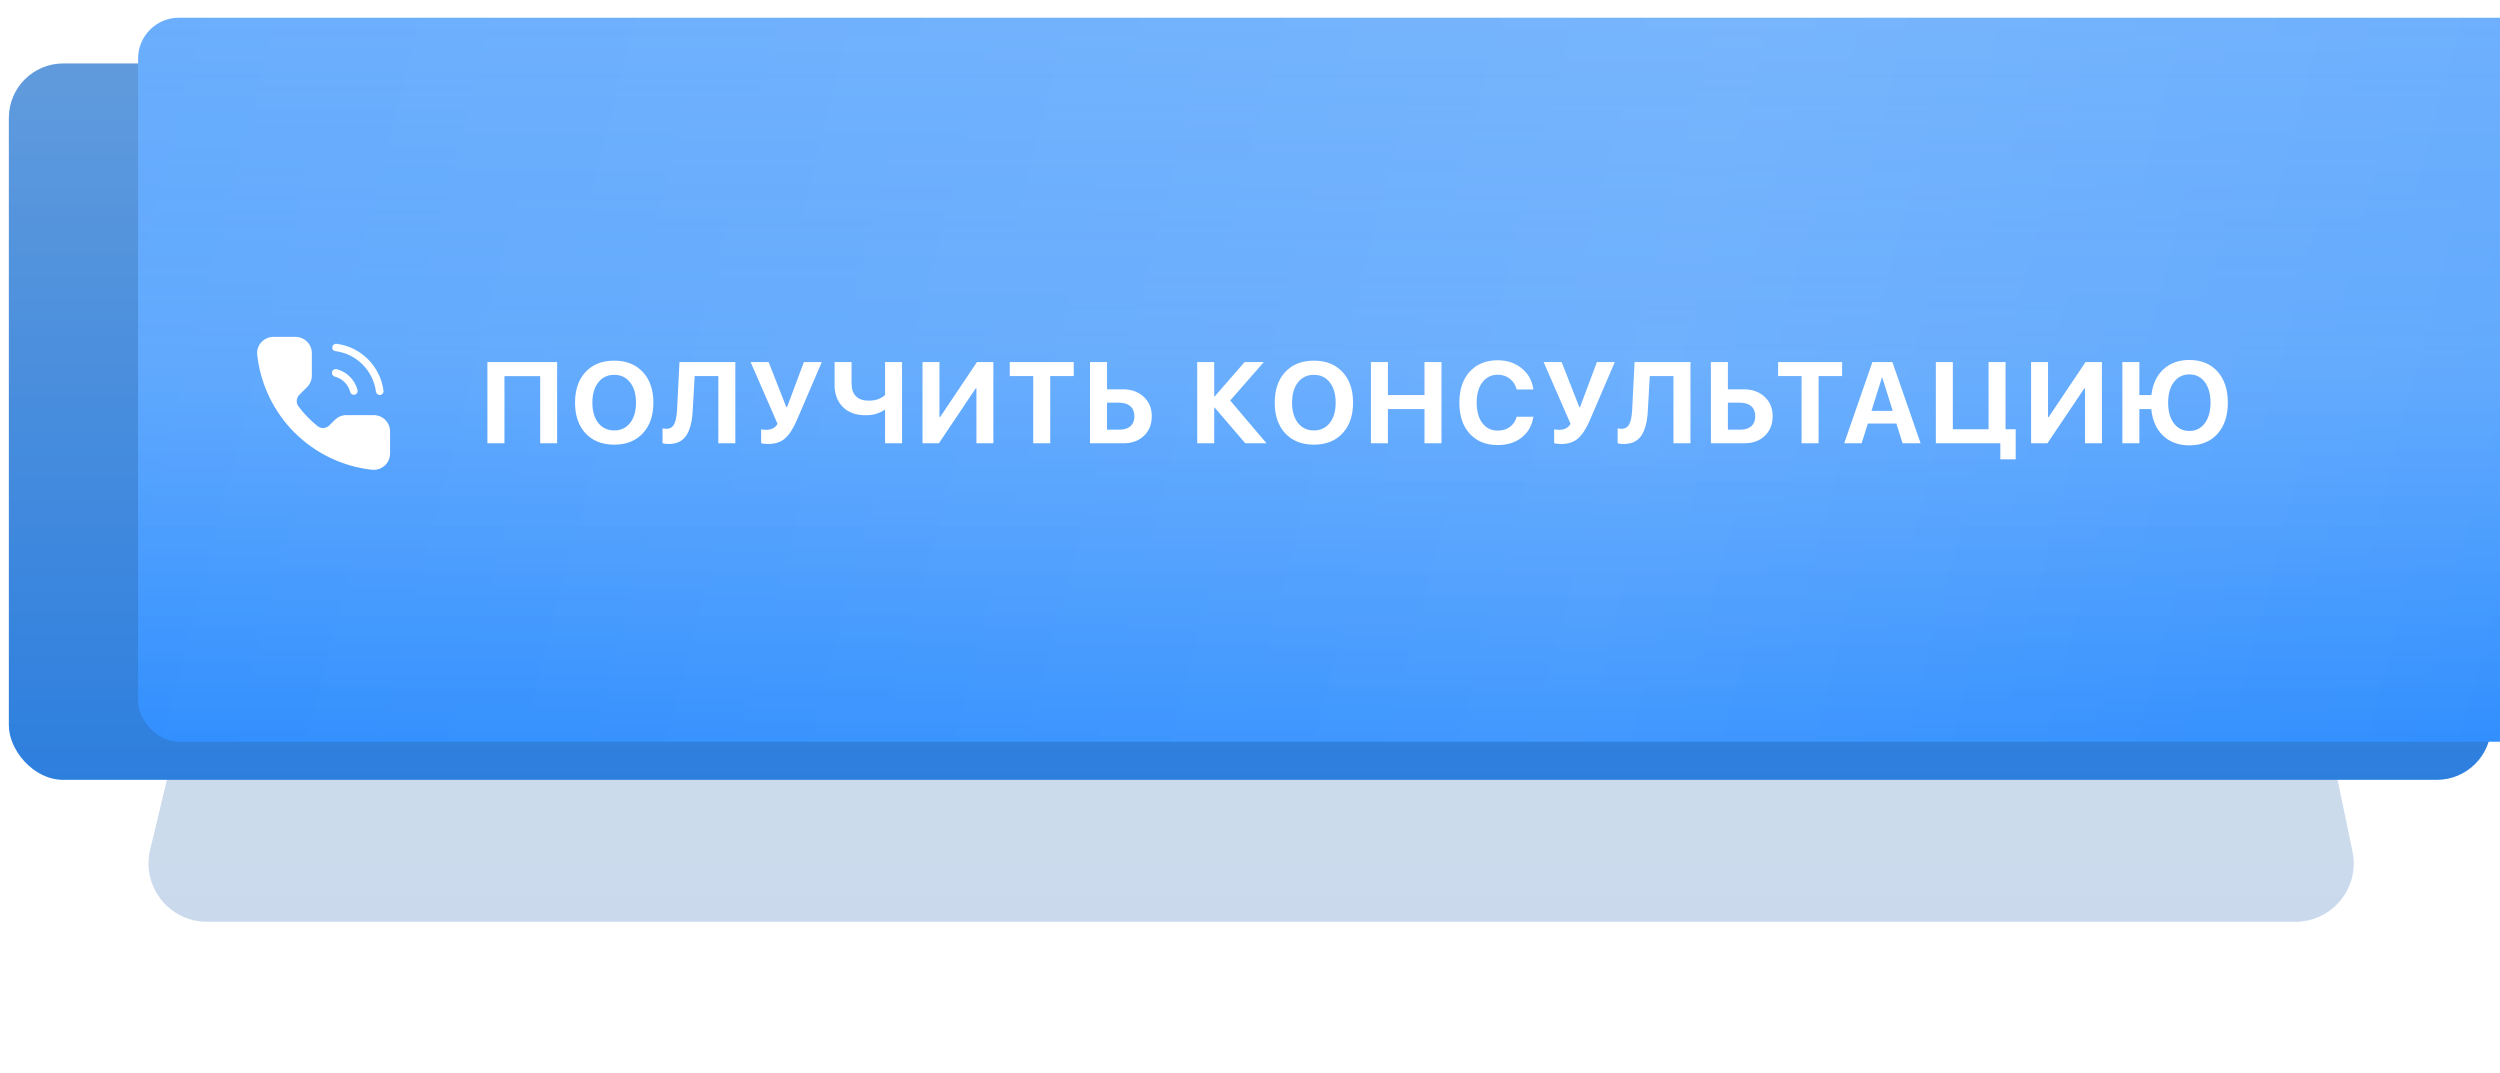
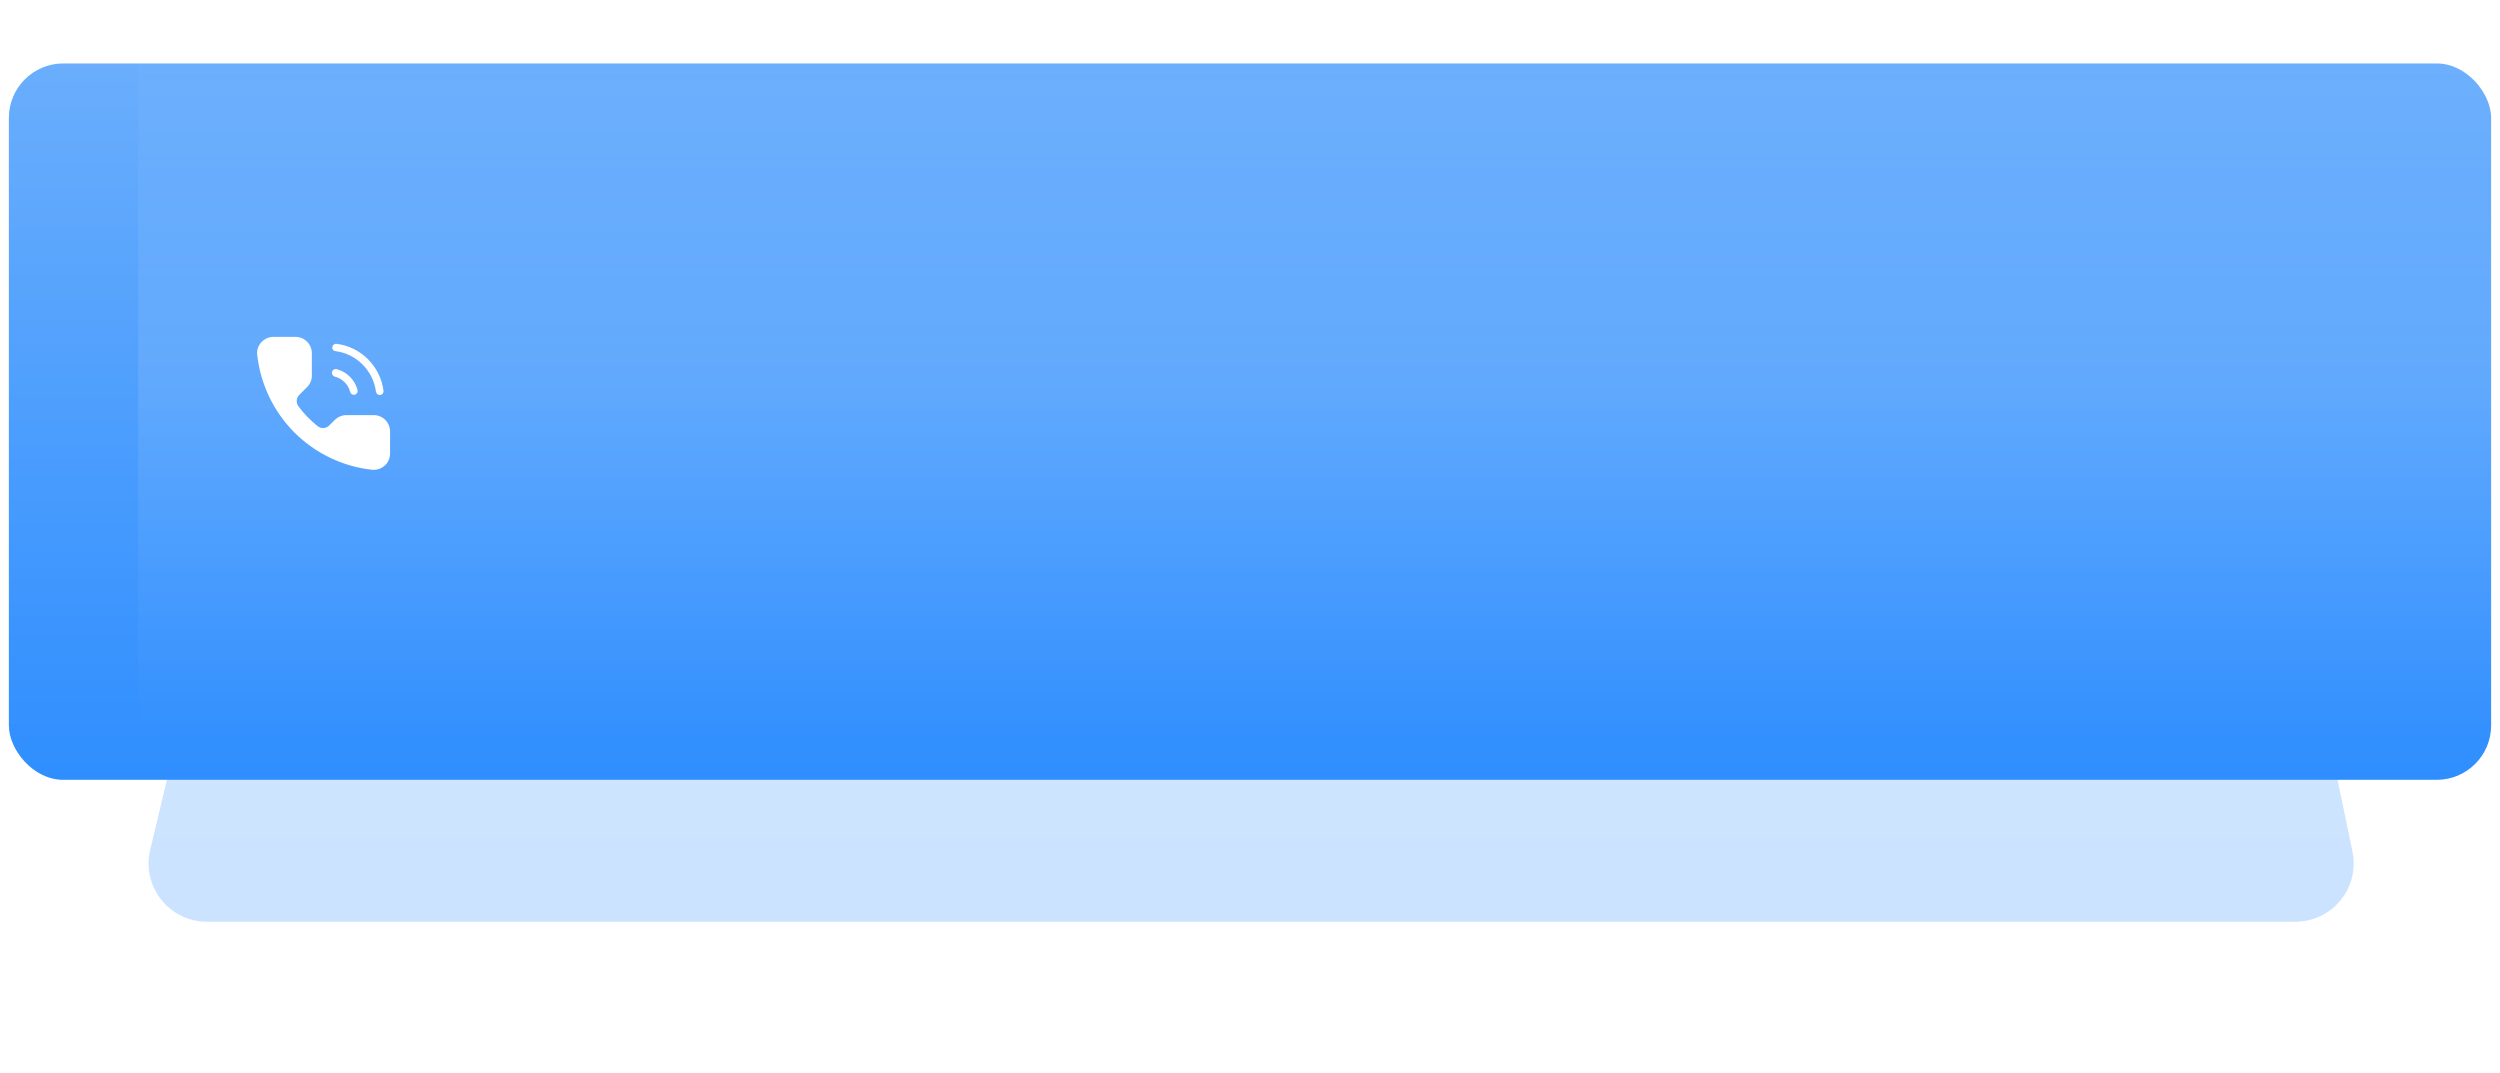
<svg xmlns="http://www.w3.org/2000/svg" width="282" height="121" viewBox="0 0 282 121" fill="none">
  <g opacity="0.25" filter="url(#filter0_f_742_183)">
-     <path d="M34.597 22.046C35.304 19.087 37.95 17 40.992 17H243.593C246.71 17 249.398 19.188 250.032 22.239L265.357 96.058C266.205 100.14 263.088 103.97 258.919 103.97H23.334C19.084 103.97 15.95 99.998 16.939 95.865L34.597 22.046Z" fill="url(#paint0_linear_742_183)" />
-     <path d="M34.597 22.046C35.304 19.087 37.95 17 40.992 17H243.593C246.71 17 249.398 19.188 250.032 22.239L265.357 96.058C266.205 100.14 263.088 103.97 258.919 103.97H23.334C19.084 103.97 15.95 99.998 16.939 95.865L34.597 22.046Z" fill="#251C09" fill-opacity="0.3" />
+     <path d="M34.597 22.046C35.304 19.087 37.95 17 40.992 17H243.593C246.71 17 249.398 19.188 250.032 22.239L265.357 96.058C266.205 100.14 263.088 103.97 258.919 103.97H23.334C19.084 103.97 15.95 99.998 16.939 95.865Z" fill="url(#paint0_linear_742_183)" />
  </g>
  <rect x="1" y="7.158" width="280" height="80.807" rx="6.137" fill="url(#paint1_linear_742_183)" />
-   <rect x="1" y="7.158" width="280" height="80.807" rx="6.137" fill="#251C09" fill-opacity="0.13" />
  <g filter="url(#filter1_i_742_183)">
-     <rect x="1" y="2" width="280" height="81.667" rx="4.603" fill="url(#paint2_linear_742_183)" />
-     <rect x="1" y="2" width="280" height="81.667" rx="4.603" fill="url(#paint3_linear_742_183)" fill-opacity="0.09" />
    <rect x="1" y="2" width="280" height="81.667" rx="4.603" fill="url(#paint4_linear_742_183)" fill-opacity="0.1" />
  </g>
  <path d="M34.637 43.664C34.992 43.308 35.177 42.853 35.177 42.355V39.85C35.177 38.825 34.352 38 33.328 38H30.852C30.325 38 29.827 38.228 29.471 38.612C29.116 39.01 28.945 39.537 29.016 40.049C29.386 43.337 30.866 46.439 33.214 48.788C35.562 51.136 38.664 52.63 41.951 52.986C42.022 53 42.093 53 42.15 53C42.605 53 43.047 52.829 43.388 52.53C43.787 52.175 44 51.676 44 51.15V48.674C44 47.649 43.175 46.824 42.15 46.824H39.076C38.578 46.824 38.123 47.023 37.767 47.364L37.141 47.99C36.785 48.346 36.202 48.389 35.818 48.062C35.007 47.407 34.281 46.667 33.669 45.842C33.37 45.443 33.413 44.888 33.769 44.532L34.637 43.664ZM37.838 39.608C40.215 39.907 42.093 41.8 42.406 44.176C42.435 44.39 42.62 44.561 42.833 44.561C43.089 44.561 43.288 44.333 43.26 44.077C42.904 41.316 40.713 39.124 37.967 38.783C37.71 38.754 37.483 38.939 37.483 39.21C37.454 39.395 37.611 39.58 37.838 39.608Z" fill="white" />
  <path d="M37.767 42.483C38.621 42.696 39.29 43.38 39.503 44.219C39.546 44.404 39.717 44.532 39.916 44.532C40.201 44.532 40.4 44.262 40.329 43.992C40.03 42.853 39.133 41.942 37.981 41.643C37.71 41.572 37.44 41.771 37.44 42.056C37.454 42.269 37.582 42.44 37.767 42.483Z" fill="white" />
-   <path d="M62.844 50H60.934V42.427H56.903V50H54.98V40.84H62.844V50ZM66.052 41.958C66.848 41.107 67.925 40.682 69.283 40.682C70.642 40.682 71.717 41.107 72.508 41.958C73.303 42.808 73.701 43.963 73.701 45.423C73.701 46.879 73.303 48.032 72.508 48.883C71.712 49.733 70.638 50.159 69.283 50.159C67.925 50.159 66.848 49.733 66.052 48.883C65.261 48.032 64.865 46.879 64.865 45.423C64.865 43.963 65.261 42.808 66.052 41.958ZM71.073 43.132C70.629 42.565 70.032 42.281 69.283 42.281C68.534 42.281 67.936 42.565 67.487 43.132C67.043 43.699 66.82 44.463 66.82 45.423C66.82 46.38 67.043 47.141 67.487 47.709C67.931 48.271 68.53 48.553 69.283 48.553C70.032 48.553 70.629 48.271 71.073 47.709C71.518 47.141 71.74 46.38 71.74 45.423C71.74 44.463 71.518 43.699 71.073 43.132ZM82.946 50H81.029V42.421H78.357L78.135 46.382C78.067 47.609 77.819 48.534 77.392 49.156C76.969 49.774 76.313 50.083 75.424 50.083C75.132 50.083 74.901 50.053 74.732 49.994V48.318C74.889 48.352 75.031 48.369 75.157 48.369C75.568 48.369 75.862 48.197 76.04 47.855C76.222 47.512 76.332 46.978 76.37 46.255L76.643 40.84H82.946V50ZM86.649 50.083C86.472 50.083 86.302 50.072 86.141 50.051C85.981 50.03 85.885 50.008 85.856 49.987V48.426C85.983 48.464 86.169 48.483 86.414 48.483C86.706 48.483 86.956 48.432 87.163 48.331C87.371 48.229 87.553 48.058 87.709 47.816L84.669 40.84H86.7L88.7 45.931H88.776L90.68 40.84H92.698L89.893 47.378C89.478 48.343 89.032 49.035 88.553 49.454C88.075 49.873 87.441 50.083 86.649 50.083ZM101.753 50H99.836V46.236H99.76C99.573 46.38 99.296 46.517 98.928 46.648C98.56 46.775 98.13 46.839 97.639 46.839C96.539 46.839 95.68 46.526 95.062 45.899C94.449 45.269 94.142 44.45 94.142 43.443V40.84H96.059V43.297C96.059 43.898 96.224 44.365 96.554 44.7C96.888 45.03 97.367 45.195 97.989 45.195C98.442 45.195 98.82 45.129 99.125 44.998C99.434 44.867 99.671 44.719 99.836 44.554V40.84H101.753V50ZM110.141 50V43.805H110.064L105.907 50H104.06V40.84H105.97V47.042H106.046L110.204 40.84H112.051V50H110.141ZM118.465 50H116.548V42.421H113.901V40.84H121.118V42.421H118.465V50ZM122.955 50V40.84H124.872V43.913H126.65C127.619 43.913 128.406 44.194 129.011 44.757C129.616 45.315 129.919 46.047 129.919 46.953C129.919 47.863 129.625 48.599 129.036 49.162C128.452 49.721 127.689 50 126.745 50H122.955ZM124.872 48.47H126.237C126.787 48.47 127.21 48.341 127.507 48.083C127.807 47.821 127.957 47.444 127.957 46.953C127.957 46.462 127.807 46.086 127.507 45.823C127.206 45.557 126.781 45.423 126.231 45.423H124.872V48.47ZM138.766 45.176L142.86 50H140.467L137.014 45.976H136.963V50H135.046V40.84H136.963V44.719H137.014L140.397 40.84H142.562L138.766 45.176ZM144.977 41.958C145.772 41.107 146.849 40.682 148.208 40.682C149.566 40.682 150.641 41.107 151.432 41.958C152.228 42.808 152.625 43.963 152.625 45.423C152.625 46.879 152.228 48.032 151.432 48.883C150.637 49.733 149.562 50.159 148.208 50.159C146.849 50.159 145.772 49.733 144.977 48.883C144.185 48.032 143.79 46.879 143.79 45.423C143.79 43.963 144.185 42.808 144.977 41.958ZM149.998 43.132C149.553 42.565 148.957 42.281 148.208 42.281C147.458 42.281 146.86 42.565 146.411 43.132C145.967 43.699 145.745 44.463 145.745 45.423C145.745 46.38 145.967 47.141 146.411 47.709C146.855 48.271 147.454 48.553 148.208 48.553C148.957 48.553 149.553 48.271 149.998 47.709C150.442 47.141 150.664 46.38 150.664 45.423C150.664 44.463 150.442 43.699 149.998 43.132ZM162.6 50H160.683V46.141H156.557V50H154.64V40.84H156.557V44.56H160.683V40.84H162.6V50ZM168.95 50.203C167.617 50.203 166.562 49.776 165.783 48.921C165.004 48.062 164.615 46.894 164.615 45.417C164.615 43.944 165.004 42.781 165.783 41.926C166.566 41.067 167.622 40.637 168.95 40.637C170.017 40.637 170.92 40.944 171.661 41.558C172.406 42.167 172.839 42.958 172.962 43.932H171.077C170.954 43.428 170.7 43.026 170.315 42.726C169.93 42.421 169.475 42.269 168.95 42.269C168.227 42.269 167.649 42.552 167.217 43.119C166.786 43.686 166.57 44.45 166.57 45.411C166.57 46.388 166.784 47.16 167.211 47.727C167.639 48.29 168.22 48.572 168.957 48.572C169.49 48.572 169.943 48.434 170.315 48.159C170.692 47.88 170.948 47.495 171.083 47.004H172.968C172.82 47.986 172.384 48.764 171.661 49.34C170.941 49.915 170.038 50.203 168.95 50.203ZM176.1 50.083C175.923 50.083 175.753 50.072 175.593 50.051C175.432 50.03 175.337 50.008 175.307 49.987V48.426C175.434 48.464 175.62 48.483 175.866 48.483C176.158 48.483 176.407 48.432 176.615 48.331C176.822 48.229 177.004 48.058 177.16 47.816L174.12 40.84H176.151L178.151 45.931H178.227L180.131 40.84H182.15L179.344 47.378C178.929 48.343 178.483 49.035 178.005 49.454C177.526 49.873 176.892 50.083 176.1 50.083ZM190.684 50H188.767V42.421H186.094L185.872 46.382C185.804 47.609 185.557 48.534 185.129 49.156C184.706 49.774 184.05 50.083 183.162 50.083C182.87 50.083 182.639 50.053 182.47 49.994V48.318C182.626 48.352 182.768 48.369 182.895 48.369C183.305 48.369 183.6 48.197 183.777 47.855C183.959 47.512 184.069 46.978 184.107 46.255L184.38 40.84H190.684V50ZM192.99 50V40.84H194.907V43.913H196.685C197.654 43.913 198.441 44.194 199.046 44.757C199.651 45.315 199.954 46.047 199.954 46.953C199.954 47.863 199.66 48.599 199.071 49.162C198.487 49.721 197.723 50 196.78 50H192.99ZM194.907 48.47H196.272C196.822 48.47 197.245 48.341 197.542 48.083C197.842 47.821 197.992 47.444 197.992 46.953C197.992 46.462 197.842 46.086 197.542 45.823C197.241 45.557 196.816 45.423 196.266 45.423H194.907V48.47ZM205.136 50H203.219V42.421H200.572V40.84H207.789V42.421H205.136V50ZM214.609 50L213.911 47.778H210.693L209.994 50H208.027L211.207 40.84H213.46L216.647 50H214.609ZM212.279 42.592L211.105 46.344H213.498L212.324 42.592H212.279ZM227.37 51.809H225.637V50H218.363V40.84H220.28V48.419H224.311V40.84H226.228V48.419H227.37V51.809ZM235.187 50V43.805H235.111L230.953 50H229.106V40.84H231.017V47.042H231.093L235.25 40.84H237.098V50H235.187ZM246.964 50.235C245.746 50.235 244.755 49.871 243.994 49.143C243.232 48.415 242.788 47.414 242.661 46.141H241.321V50H239.404V40.84H241.321V44.56H242.673C242.821 43.329 243.274 42.362 244.032 41.659C244.793 40.957 245.771 40.605 246.964 40.605C248.297 40.605 249.353 41.037 250.132 41.9C250.91 42.764 251.3 43.936 251.3 45.417C251.3 46.898 250.91 48.072 250.132 48.94C249.357 49.803 248.302 50.235 246.964 50.235ZM246.958 42.23C246.234 42.23 245.655 42.518 245.219 43.094C244.783 43.669 244.565 44.444 244.565 45.417C244.565 46.39 244.781 47.167 245.212 47.747C245.644 48.322 246.226 48.61 246.958 48.61C247.686 48.61 248.266 48.322 248.697 47.747C249.129 47.167 249.345 46.39 249.345 45.417C249.345 44.444 249.129 43.669 248.697 43.094C248.266 42.518 247.686 42.23 246.958 42.23Z" fill="white" />
  <defs>
    <filter id="filter0_f_742_183" x="0.317" y="0.562" width="281.618" height="119.846" filterUnits="userSpaceOnUse" color-interpolation-filters="sRGB">
      <feFlood flood-opacity="0" result="BackgroundImageFix" />
      <feBlend mode="normal" in="SourceGraphic" in2="BackgroundImageFix" result="shape" />
      <feGaussianBlur stdDeviation="8.219" result="effect1_foregroundBlur_742_183" />
    </filter>
    <filter id="filter1_i_742_183" x="1" y="2" width="294.575" height="81.667" filterUnits="userSpaceOnUse" color-interpolation-filters="sRGB">
      <feFlood flood-opacity="0" result="BackgroundImageFix" />
      <feBlend mode="normal" in="SourceGraphic" in2="BackgroundImageFix" result="shape" />
      <feColorMatrix in="SourceAlpha" type="matrix" values="0 0 0 0 0 0 0 0 0 0 0 0 0 0 0 0 0 0 127 0" result="hardAlpha" />
      <feOffset dx="14.575" />
      <feGaussianBlur stdDeviation="9.589" />
      <feComposite in2="hardAlpha" operator="arithmetic" k2="-1" k3="1" />
      <feColorMatrix type="matrix" values="0 0 0 0 1 0 0 0 0 1 0 0 0 0 1 0 0 0 0.11 0" />
      <feBlend mode="normal" in2="shape" result="effect1_innerShadow_742_183" />
    </filter>
    <linearGradient id="paint0_linear_742_183" x1="141" y1="17" x2="141" y2="103.97" gradientUnits="userSpaceOnUse">
      <stop stop-color="#6AAEFD" />
      <stop offset="1" stop-color="#2F8EFE" />
    </linearGradient>
    <linearGradient id="paint1_linear_742_183" x1="141" y1="7.158" x2="141" y2="87.965" gradientUnits="userSpaceOnUse">
      <stop stop-color="#6AAEFD" />
      <stop offset="1" stop-color="#2F8EFE" />
    </linearGradient>
    <linearGradient id="paint2_linear_742_183" x1="141" y1="2" x2="141" y2="83.667" gradientUnits="userSpaceOnUse">
      <stop stop-color="#6AAEFD" />
      <stop offset="1" stop-color="#2F8EFE" />
    </linearGradient>
    <linearGradient id="paint3_linear_742_183" x1="281" y1="83.667" x2="-5.803" y2="9.91" gradientUnits="userSpaceOnUse">
      <stop stop-color="white" stop-opacity="0" />
      <stop offset="0.39" stop-color="white" />
      <stop offset="1" stop-color="white" stop-opacity="0" />
    </linearGradient>
    <linearGradient id="paint4_linear_742_183" x1="141" y1="2" x2="141" y2="83.667" gradientUnits="userSpaceOnUse">
      <stop stop-color="white" stop-opacity="0" />
      <stop offset="0.477" stop-color="white" />
      <stop offset="1" stop-color="white" stop-opacity="0" />
    </linearGradient>
  </defs>
</svg>